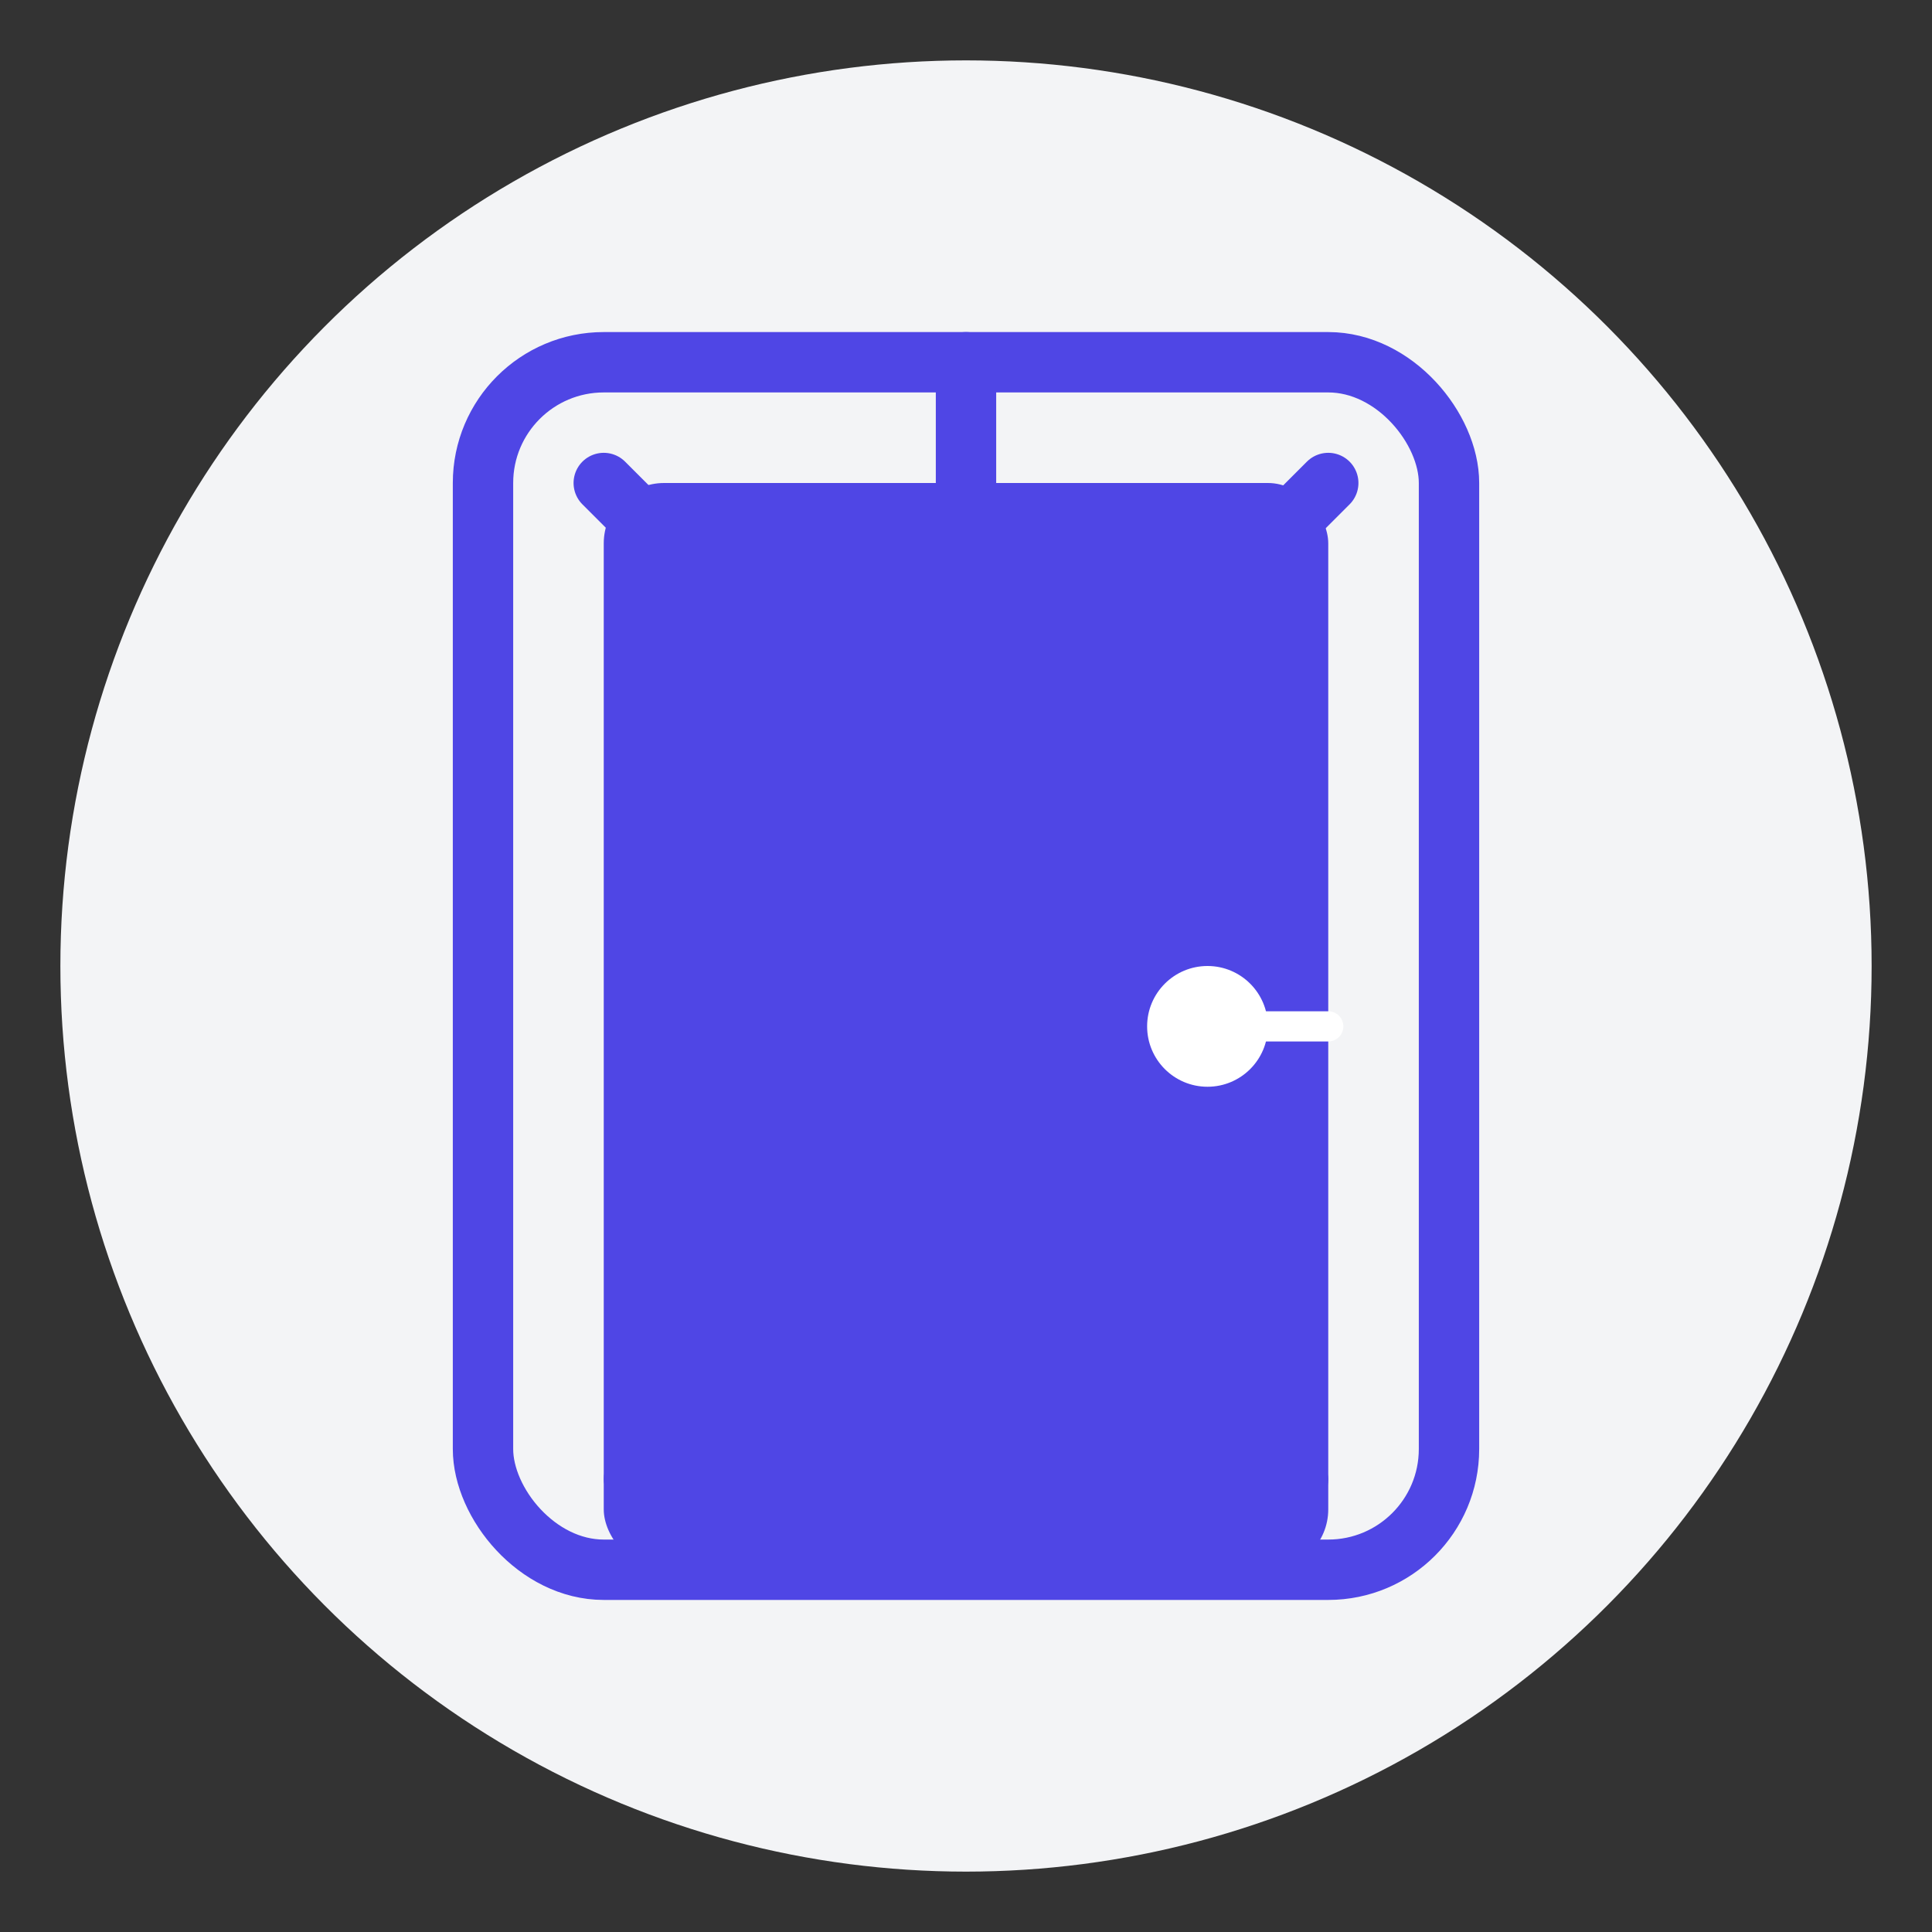
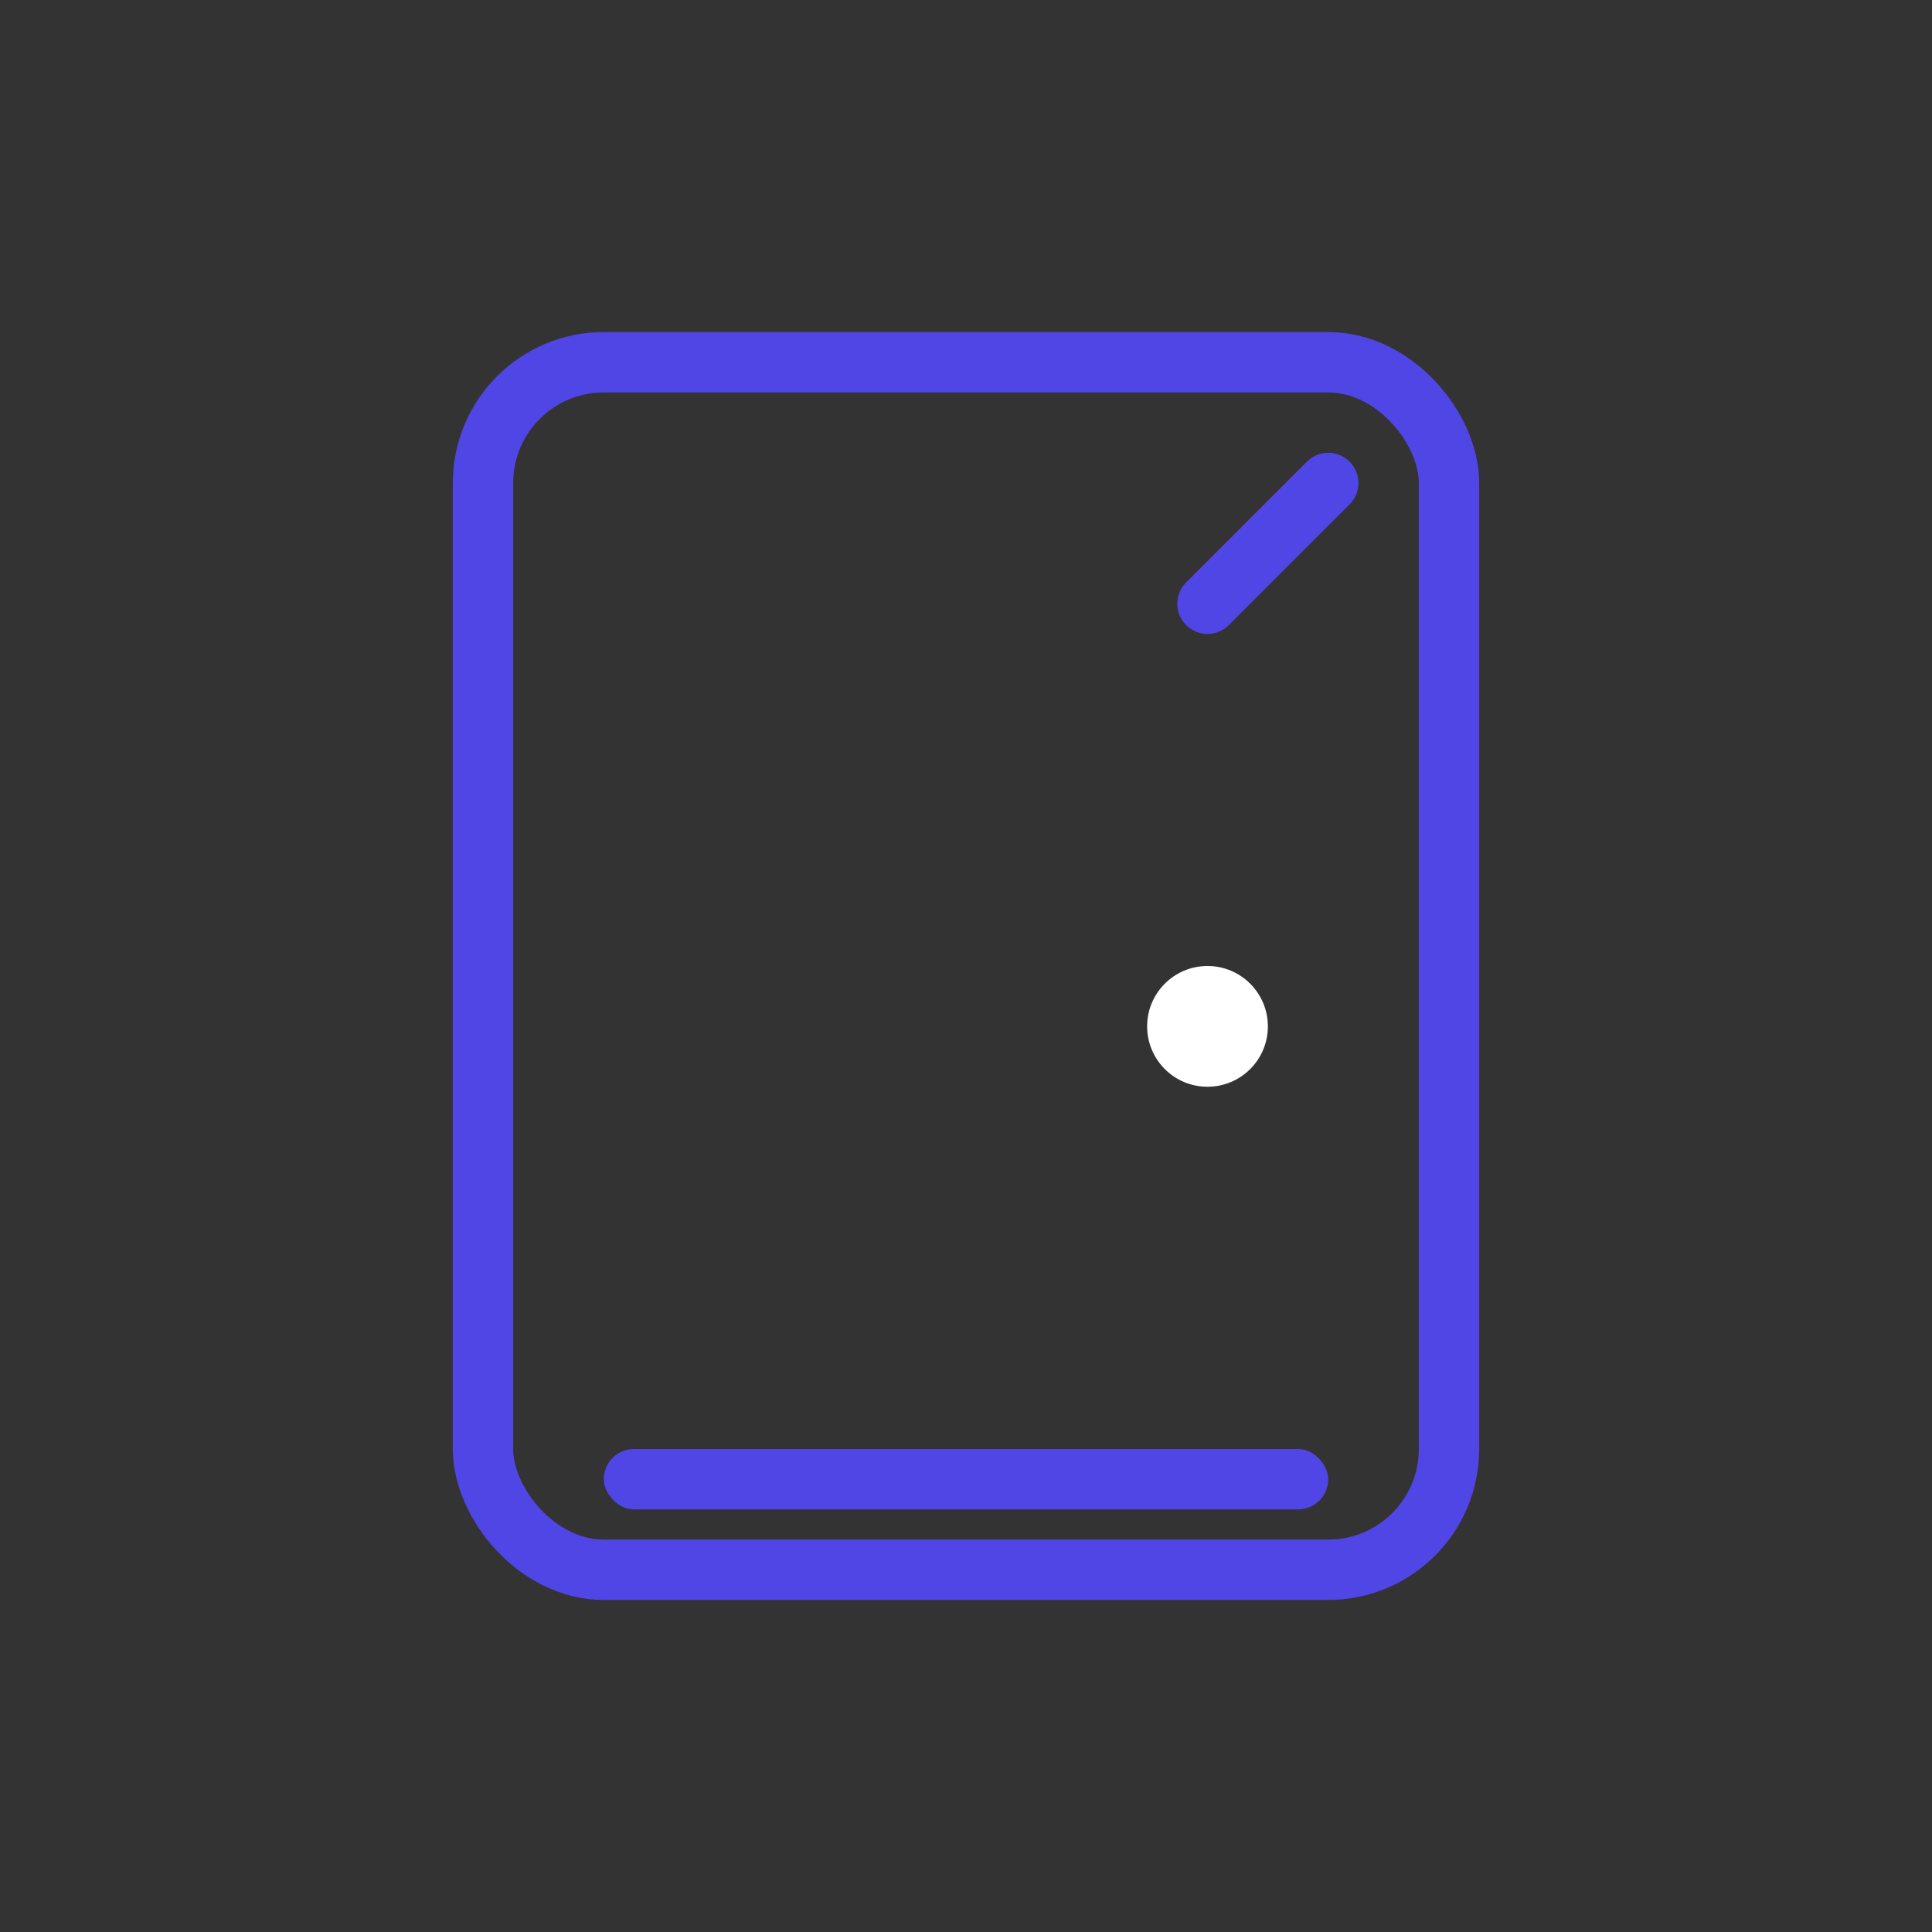
<svg xmlns="http://www.w3.org/2000/svg" width="128" height="128" viewBox="0 0 128 128" fill="none">
  <rect x="0" y="0" width="128" height="128" fill="#333333" stroke="none" />
  <defs>
    <filter id="shadow" x="-20%" y="-20%" width="140%" height="140%">
      <feGaussianBlur in="SourceAlpha" stdDeviation="2" />
      <feOffset dx="2" dy="2" result="offsetblur" />
      <feComponentTransfer>
        <feFuncA type="linear" slope="0.3" />
      </feComponentTransfer>
      <feMerge>
        <feMergeNode />
        <feMergeNode in="SourceGraphic" />
      </feMerge>
    </filter>
    <linearGradient id="gradient" x1="0%" y1="0%" x2="100%" y2="100%">
      <stop offset="0%" style="stop-color:#4F46E5" />
      <stop offset="100%" style="stop-color:#6366F1" />
    </linearGradient>
    <animate id="scan" attributeName="y" values="32;96;32" dur="2s" repeatCount="indefinite" />
  </defs>
-   <circle cx="64" cy="64" r="60" fill="#F3F4F6" class="dark:fill-neutral-800" />
  <rect x="32" y="24" width="64" height="80" rx="8" stroke="#4F46E5" stroke-width="4" fill="none" />
-   <rect x="40" y="32" width="48" height="72" rx="4" fill="#4F46E5" />
  <circle cx="80" cy="68" r="4" fill="white" />
-   <line x1="80" y1="68" x2="88" y2="68" stroke="white" stroke-width="2" stroke-linecap="round" />
  <rect x="40" y="96" width="48" height="4" rx="2" fill="#4F46E5" />
-   <path d="M64 32L64 24" stroke="#4F46E5" stroke-width="4" stroke-linecap="round" />
-   <path d="M48 40L40 32" stroke="#4F46E5" stroke-width="4" stroke-linecap="round" />
  <path d="M80 40L88 32" stroke="#4F46E5" stroke-width="4" stroke-linecap="round" />
</svg>